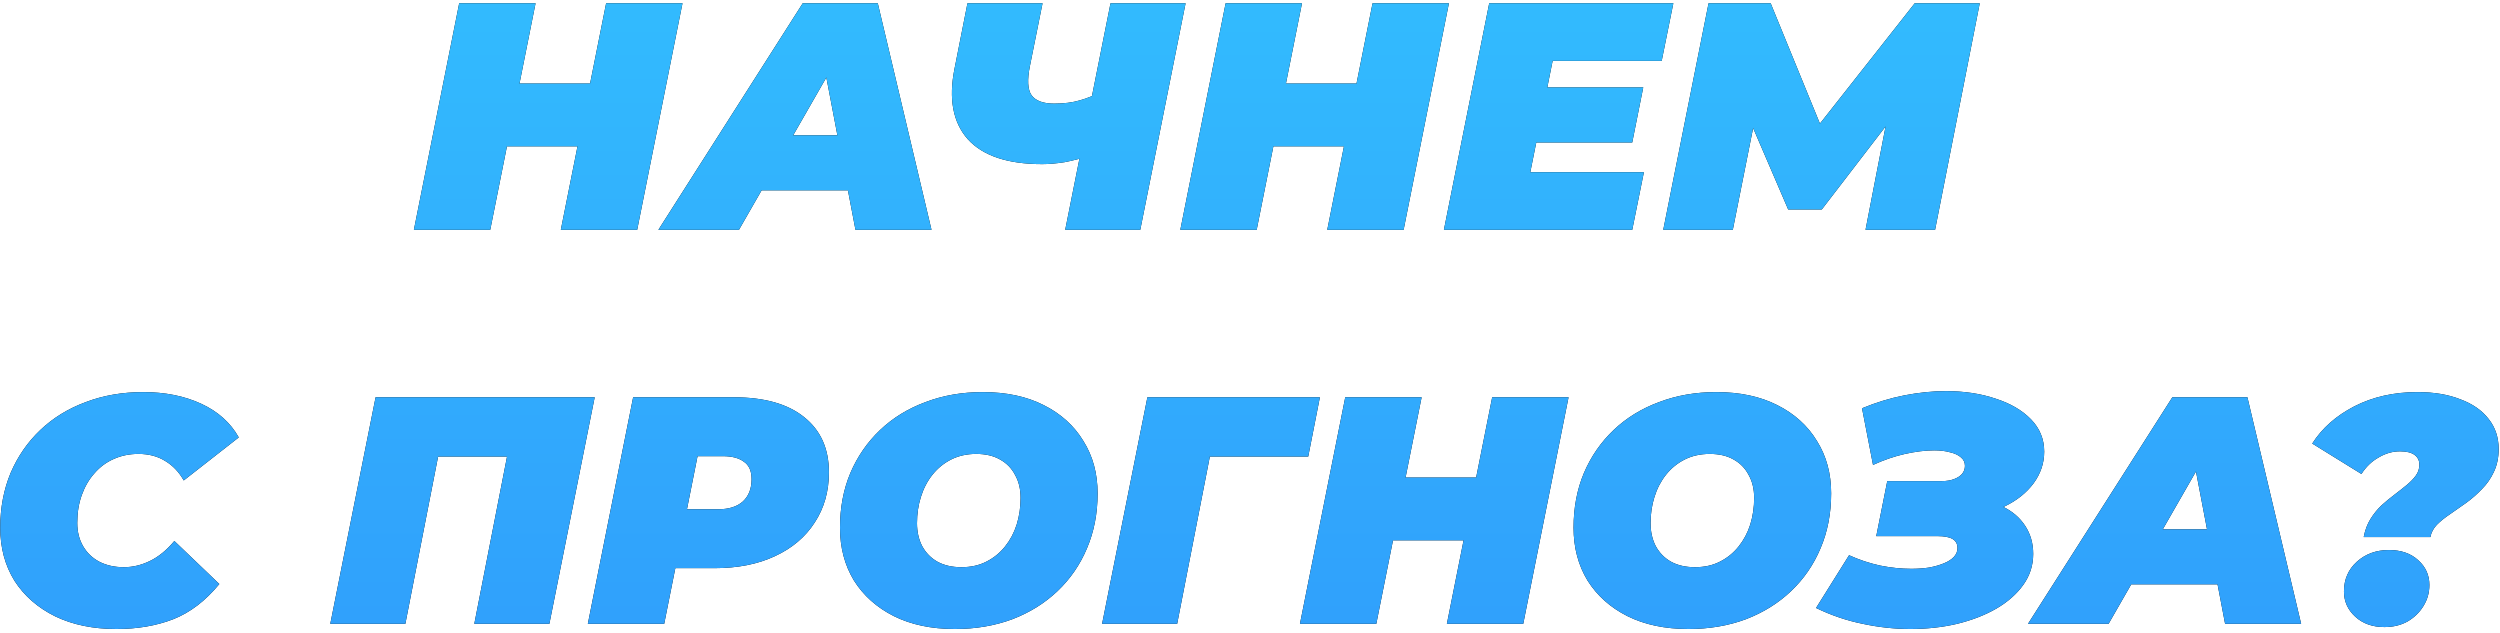
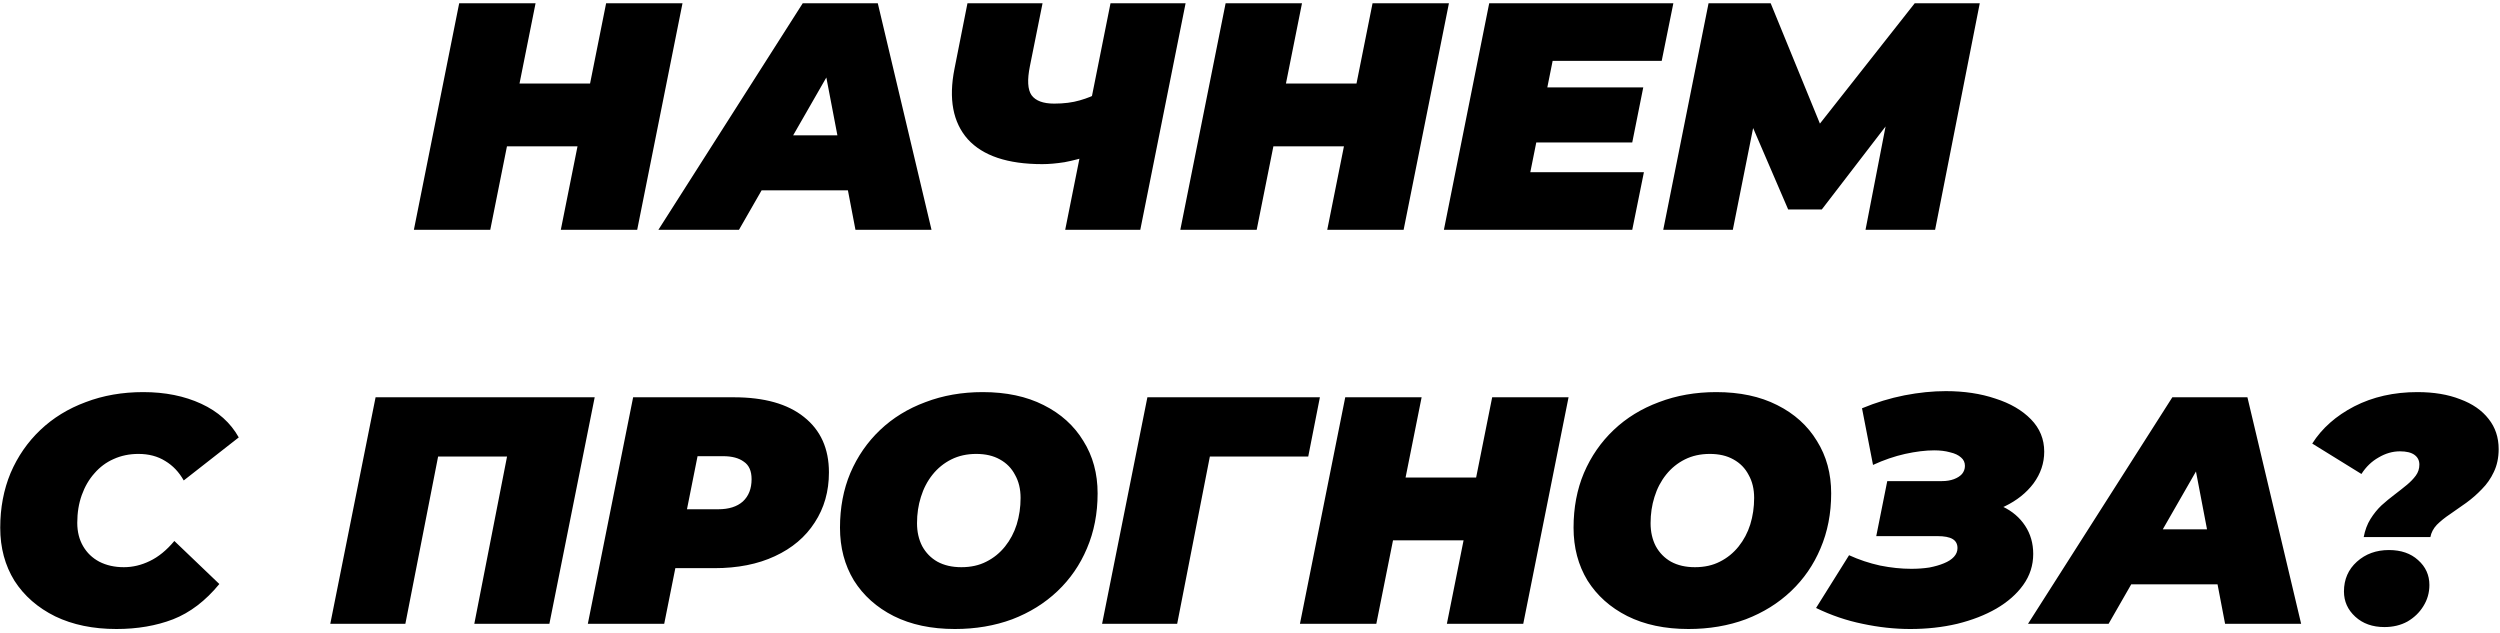
<svg xmlns="http://www.w3.org/2000/svg" width="533" height="135" viewBox="0 0 533 135" fill="none">
  <path d="M129.224 0.7H145.508L135.848 49H119.564L129.224 0.7ZM104.522 49H88.238L97.898 0.7H114.182L104.522 49ZM124.187 31.198H107.006L109.697 17.812H126.878L124.187 31.198ZM140.364 49L171.138 0.7H187.146L198.6 49H182.385L174.588 8.221H180.936L157.545 49H140.364ZM154.578 40.582L161.064 28.852H183.282L185.076 40.582H154.578ZM232.965 32.992C230.711 33.728 228.71 34.257 226.962 34.579C225.214 34.855 223.627 34.993 222.201 34.993C214.841 34.993 209.551 33.222 206.331 29.68C203.157 26.092 202.214 21.078 203.502 14.638L206.262 0.7H222.27L219.579 14.086C218.981 17.03 219.096 19.1 219.924 20.296C220.798 21.492 222.408 22.09 224.754 22.09C226.824 22.09 228.641 21.86 230.205 21.4C231.815 20.94 233.172 20.388 234.276 19.744L232.965 32.992ZM227.1 49L236.76 0.7H252.768L243.108 49H227.1ZM292.627 0.7H308.911L299.251 49H282.967L292.627 0.7ZM267.925 49H251.641L261.301 0.7H277.585L267.925 49ZM287.59 31.198H270.409L273.1 17.812H290.281L287.59 31.198ZM328.814 18.64H350.342L347.996 30.37H326.468L328.814 18.64ZM326.261 36.718H350.48L347.996 49H307.838L317.498 0.7H356.759L354.275 12.982H331.022L326.261 36.718ZM354.602 49L364.262 0.7H377.51L390.413 32.233H383.375L408.215 0.7H422.084L412.562 49H397.727L402.764 23.056L405.11 22.918L388.412 44.653H381.236L371.852 22.849L374.612 23.056L369.437 49H354.602ZM24.821 134.104C19.853 134.104 15.506 133.207 11.78 131.413C8.054 129.573 5.156 127.043 3.086 123.823C1.062 120.557 0.05 116.785 0.05 112.507C0.05 108.275 0.786 104.388 2.258 100.846C3.776 97.304 5.892 94.245 8.606 91.669C11.32 89.093 14.54 87.115 18.266 85.735C21.992 84.309 26.086 83.596 30.548 83.596C35.194 83.596 39.311 84.424 42.899 86.08C46.487 87.736 49.155 90.128 50.903 93.256L39.173 102.433C38.161 100.639 36.85 99.259 35.24 98.293C33.63 97.281 31.721 96.775 29.513 96.775C27.581 96.775 25.81 97.143 24.2 97.879C22.636 98.569 21.279 99.581 20.129 100.915C18.979 102.203 18.082 103.744 17.438 105.538C16.794 107.332 16.472 109.31 16.472 111.472C16.472 113.358 16.886 115.014 17.714 116.44C18.542 117.866 19.692 118.97 21.164 119.752C22.682 120.534 24.43 120.925 26.408 120.925C28.294 120.925 30.134 120.488 31.928 119.614C33.768 118.74 35.516 117.314 37.172 115.336L46.763 124.513C43.819 128.101 40.53 130.608 36.896 132.034C33.308 133.414 29.283 134.104 24.821 134.104ZM70.415 133L80.075 84.7H126.788L117.128 133H101.12L108.779 93.877L111.608 97.327H89.873L94.082 93.877L86.423 133H70.415ZM125.324 133L134.984 84.7H156.443C162.929 84.7 167.92 86.103 171.416 88.909C174.958 91.715 176.729 95.648 176.729 100.708C176.729 104.756 175.717 108.321 173.693 111.403C171.715 114.485 168.886 116.877 165.206 118.579C161.572 120.281 157.271 121.132 152.303 121.132H136.709L145.403 114.025L141.608 133H125.324ZM144.989 115.957L139.262 108.574H153.131C155.385 108.574 157.133 108.022 158.375 106.918C159.617 105.768 160.238 104.181 160.238 102.157C160.238 100.409 159.686 99.167 158.582 98.431C157.524 97.649 156.052 97.258 154.166 97.258H141.539L150.233 89.668L144.989 115.957ZM203.581 134.104C198.567 134.104 194.22 133.184 190.54 131.344C186.906 129.504 184.077 126.974 182.053 123.754C180.075 120.488 179.086 116.739 179.086 112.507C179.086 108.229 179.822 104.342 181.294 100.846C182.812 97.304 184.928 94.245 187.642 91.669C190.356 89.093 193.576 87.115 197.302 85.735C201.028 84.309 205.099 83.596 209.515 83.596C214.529 83.596 218.853 84.516 222.487 86.356C226.167 88.196 228.996 90.749 230.974 94.015C232.998 97.235 234.01 100.961 234.01 105.193C234.01 109.471 233.251 113.381 231.733 116.923C230.261 120.419 228.168 123.455 225.454 126.031C222.74 128.607 219.52 130.608 215.794 132.034C212.068 133.414 207.997 134.104 203.581 134.104ZM204.961 120.925C206.985 120.925 208.756 120.534 210.274 119.752C211.838 118.97 213.172 117.889 214.276 116.509C215.38 115.129 216.208 113.565 216.76 111.817C217.312 110.023 217.588 108.137 217.588 106.159C217.588 104.273 217.197 102.64 216.415 101.26C215.679 99.834 214.598 98.73 213.172 97.948C211.792 97.166 210.113 96.775 208.135 96.775C206.157 96.775 204.386 97.166 202.822 97.948C201.258 98.73 199.924 99.811 198.82 101.191C197.716 102.571 196.888 104.158 196.336 105.952C195.784 107.7 195.508 109.563 195.508 111.541C195.508 113.381 195.876 115.014 196.612 116.44C197.394 117.866 198.475 118.97 199.855 119.752C201.281 120.534 202.983 120.925 204.961 120.925ZM234.964 133L244.624 84.7H281.401L278.917 97.327H254.422L258.631 93.808L250.972 133H234.964ZM318.132 84.7H334.416L324.756 133H308.472L318.132 84.7ZM293.43 133H277.146L286.806 84.7H303.09L293.43 133ZM313.095 115.198H295.914L298.605 101.812H315.786L313.095 115.198ZM359.977 134.104C354.963 134.104 350.616 133.184 346.936 131.344C343.302 129.504 340.473 126.974 338.449 123.754C336.471 120.488 335.482 116.739 335.482 112.507C335.482 108.229 336.218 104.342 337.69 100.846C339.208 97.304 341.324 94.245 344.038 91.669C346.752 89.093 349.972 87.115 353.698 85.735C357.424 84.309 361.495 83.596 365.911 83.596C370.925 83.596 375.249 84.516 378.883 86.356C382.563 88.196 385.392 90.749 387.37 94.015C389.394 97.235 390.406 100.961 390.406 105.193C390.406 109.471 389.647 113.381 388.129 116.923C386.657 120.419 384.564 123.455 381.85 126.031C379.136 128.607 375.916 130.608 372.19 132.034C368.464 133.414 364.393 134.104 359.977 134.104ZM361.357 120.925C363.381 120.925 365.152 120.534 366.67 119.752C368.234 118.97 369.568 117.889 370.672 116.509C371.776 115.129 372.604 113.565 373.156 111.817C373.708 110.023 373.984 108.137 373.984 106.159C373.984 104.273 373.593 102.64 372.811 101.26C372.075 99.834 370.994 98.73 369.568 97.948C368.188 97.166 366.509 96.775 364.531 96.775C362.553 96.775 360.782 97.166 359.218 97.948C357.654 98.73 356.32 99.811 355.216 101.191C354.112 102.571 353.284 104.158 352.732 105.952C352.18 107.7 351.904 109.563 351.904 111.541C351.904 113.381 352.272 115.014 353.008 116.44C353.79 117.866 354.871 118.97 356.251 119.752C357.677 120.534 359.379 120.925 361.357 120.925ZM407.262 134.104C403.95 134.104 400.569 133.736 397.119 133C393.715 132.31 390.403 131.183 387.183 129.619L394.221 118.372C396.337 119.338 398.545 120.074 400.845 120.58C403.145 121.04 405.353 121.27 407.469 121.27C408.849 121.27 410.137 121.178 411.333 120.994C412.529 120.764 413.564 120.465 414.438 120.097C415.358 119.729 416.071 119.269 416.577 118.717C417.083 118.165 417.336 117.544 417.336 116.854C417.336 115.98 416.991 115.336 416.301 114.922C415.611 114.508 414.53 114.301 413.058 114.301H400.017L402.363 102.571H414.024C414.99 102.571 415.841 102.433 416.577 102.157C417.313 101.881 417.888 101.513 418.302 101.053C418.716 100.547 418.923 99.972 418.923 99.328C418.923 98.592 418.647 97.994 418.095 97.534C417.543 97.028 416.761 96.66 415.749 96.43C414.783 96.154 413.656 96.016 412.368 96.016C410.528 96.016 408.458 96.269 406.158 96.775C403.904 97.281 401.627 98.063 399.327 99.121L396.981 87.046C399.971 85.804 402.984 84.884 406.02 84.286C409.102 83.688 412.046 83.389 414.852 83.389C418.762 83.389 422.281 83.918 425.409 84.976C428.583 85.988 431.113 87.46 432.999 89.392C434.885 91.324 435.828 93.624 435.828 96.292C435.828 98.73 435.069 100.984 433.551 103.054C432.033 105.078 429.986 106.711 427.41 107.953C424.88 109.149 422.097 109.747 419.061 109.747L420.027 106.504C422.649 106.504 424.972 107.01 426.996 108.022C429.02 108.988 430.607 110.345 431.757 112.093C432.907 113.841 433.482 115.842 433.482 118.096C433.482 120.534 432.769 122.742 431.343 124.72C429.963 126.652 428.054 128.331 425.616 129.757C423.224 131.137 420.441 132.218 417.267 133C414.139 133.736 410.804 134.104 407.262 134.104ZM432.368 133L463.142 84.7H479.15L490.604 133H474.389L466.592 92.221H472.94L449.549 133H432.368ZM446.582 124.582L453.068 112.852H475.286L477.08 124.582H446.582ZM503.941 114.508C504.217 113.036 504.7 111.748 505.39 110.644C506.08 109.54 506.862 108.574 507.736 107.746C508.656 106.918 509.576 106.159 510.496 105.469C511.462 104.733 512.336 104.043 513.118 103.399C513.9 102.755 514.544 102.088 515.05 101.398C515.556 100.708 515.809 99.926 515.809 99.052C515.809 98.178 515.464 97.488 514.774 96.982C514.084 96.476 513.049 96.223 511.669 96.223C510.105 96.223 508.587 96.66 507.115 97.534C505.643 98.362 504.424 99.535 503.458 101.053L492.97 94.567C495.04 91.301 498.03 88.656 501.94 86.632C505.896 84.608 510.381 83.596 515.395 83.596C518.891 83.596 521.927 84.102 524.503 85.114C527.125 86.08 529.149 87.483 530.575 89.323C532.001 91.117 532.714 93.256 532.714 95.74C532.714 97.58 532.369 99.213 531.679 100.639C531.035 102.019 530.184 103.238 529.126 104.296C528.114 105.354 527.01 106.32 525.814 107.194C524.618 108.022 523.468 108.827 522.364 109.609C521.26 110.345 520.317 111.104 519.535 111.886C518.799 112.668 518.339 113.542 518.155 114.508H503.941ZM508.357 133.69C505.827 133.69 503.757 132.954 502.147 131.482C500.537 130.01 499.732 128.216 499.732 126.1C499.732 123.524 500.652 121.408 502.492 119.752C504.332 118.096 506.609 117.268 509.323 117.268C511.899 117.268 513.969 117.981 515.533 119.407C517.143 120.833 517.948 122.604 517.948 124.72C517.948 126.376 517.511 127.894 516.637 129.274C515.809 130.608 514.682 131.689 513.256 132.517C511.83 133.299 510.197 133.69 508.357 133.69Z" fill="black" />
-   <path d="M129.224 0.7H145.508L135.848 49H119.564L129.224 0.7ZM104.522 49H88.238L97.898 0.7H114.182L104.522 49ZM124.187 31.198H107.006L109.697 17.812H126.878L124.187 31.198ZM140.364 49L171.138 0.7H187.146L198.6 49H182.385L174.588 8.221H180.936L157.545 49H140.364ZM154.578 40.582L161.064 28.852H183.282L185.076 40.582H154.578ZM232.965 32.992C230.711 33.728 228.71 34.257 226.962 34.579C225.214 34.855 223.627 34.993 222.201 34.993C214.841 34.993 209.551 33.222 206.331 29.68C203.157 26.092 202.214 21.078 203.502 14.638L206.262 0.7H222.27L219.579 14.086C218.981 17.03 219.096 19.1 219.924 20.296C220.798 21.492 222.408 22.09 224.754 22.09C226.824 22.09 228.641 21.86 230.205 21.4C231.815 20.94 233.172 20.388 234.276 19.744L232.965 32.992ZM227.1 49L236.76 0.7H252.768L243.108 49H227.1ZM292.627 0.7H308.911L299.251 49H282.967L292.627 0.7ZM267.925 49H251.641L261.301 0.7H277.585L267.925 49ZM287.59 31.198H270.409L273.1 17.812H290.281L287.59 31.198ZM328.814 18.64H350.342L347.996 30.37H326.468L328.814 18.64ZM326.261 36.718H350.48L347.996 49H307.838L317.498 0.7H356.759L354.275 12.982H331.022L326.261 36.718ZM354.602 49L364.262 0.7H377.51L390.413 32.233H383.375L408.215 0.7H422.084L412.562 49H397.727L402.764 23.056L405.11 22.918L388.412 44.653H381.236L371.852 22.849L374.612 23.056L369.437 49H354.602ZM24.821 134.104C19.853 134.104 15.506 133.207 11.78 131.413C8.054 129.573 5.156 127.043 3.086 123.823C1.062 120.557 0.05 116.785 0.05 112.507C0.05 108.275 0.786 104.388 2.258 100.846C3.776 97.304 5.892 94.245 8.606 91.669C11.32 89.093 14.54 87.115 18.266 85.735C21.992 84.309 26.086 83.596 30.548 83.596C35.194 83.596 39.311 84.424 42.899 86.08C46.487 87.736 49.155 90.128 50.903 93.256L39.173 102.433C38.161 100.639 36.85 99.259 35.24 98.293C33.63 97.281 31.721 96.775 29.513 96.775C27.581 96.775 25.81 97.143 24.2 97.879C22.636 98.569 21.279 99.581 20.129 100.915C18.979 102.203 18.082 103.744 17.438 105.538C16.794 107.332 16.472 109.31 16.472 111.472C16.472 113.358 16.886 115.014 17.714 116.44C18.542 117.866 19.692 118.97 21.164 119.752C22.682 120.534 24.43 120.925 26.408 120.925C28.294 120.925 30.134 120.488 31.928 119.614C33.768 118.74 35.516 117.314 37.172 115.336L46.763 124.513C43.819 128.101 40.53 130.608 36.896 132.034C33.308 133.414 29.283 134.104 24.821 134.104ZM70.415 133L80.075 84.7H126.788L117.128 133H101.12L108.779 93.877L111.608 97.327H89.873L94.082 93.877L86.423 133H70.415ZM125.324 133L134.984 84.7H156.443C162.929 84.7 167.92 86.103 171.416 88.909C174.958 91.715 176.729 95.648 176.729 100.708C176.729 104.756 175.717 108.321 173.693 111.403C171.715 114.485 168.886 116.877 165.206 118.579C161.572 120.281 157.271 121.132 152.303 121.132H136.709L145.403 114.025L141.608 133H125.324ZM144.989 115.957L139.262 108.574H153.131C155.385 108.574 157.133 108.022 158.375 106.918C159.617 105.768 160.238 104.181 160.238 102.157C160.238 100.409 159.686 99.167 158.582 98.431C157.524 97.649 156.052 97.258 154.166 97.258H141.539L150.233 89.668L144.989 115.957ZM203.581 134.104C198.567 134.104 194.22 133.184 190.54 131.344C186.906 129.504 184.077 126.974 182.053 123.754C180.075 120.488 179.086 116.739 179.086 112.507C179.086 108.229 179.822 104.342 181.294 100.846C182.812 97.304 184.928 94.245 187.642 91.669C190.356 89.093 193.576 87.115 197.302 85.735C201.028 84.309 205.099 83.596 209.515 83.596C214.529 83.596 218.853 84.516 222.487 86.356C226.167 88.196 228.996 90.749 230.974 94.015C232.998 97.235 234.01 100.961 234.01 105.193C234.01 109.471 233.251 113.381 231.733 116.923C230.261 120.419 228.168 123.455 225.454 126.031C222.74 128.607 219.52 130.608 215.794 132.034C212.068 133.414 207.997 134.104 203.581 134.104ZM204.961 120.925C206.985 120.925 208.756 120.534 210.274 119.752C211.838 118.97 213.172 117.889 214.276 116.509C215.38 115.129 216.208 113.565 216.76 111.817C217.312 110.023 217.588 108.137 217.588 106.159C217.588 104.273 217.197 102.64 216.415 101.26C215.679 99.834 214.598 98.73 213.172 97.948C211.792 97.166 210.113 96.775 208.135 96.775C206.157 96.775 204.386 97.166 202.822 97.948C201.258 98.73 199.924 99.811 198.82 101.191C197.716 102.571 196.888 104.158 196.336 105.952C195.784 107.7 195.508 109.563 195.508 111.541C195.508 113.381 195.876 115.014 196.612 116.44C197.394 117.866 198.475 118.97 199.855 119.752C201.281 120.534 202.983 120.925 204.961 120.925ZM234.964 133L244.624 84.7H281.401L278.917 97.327H254.422L258.631 93.808L250.972 133H234.964ZM318.132 84.7H334.416L324.756 133H308.472L318.132 84.7ZM293.43 133H277.146L286.806 84.7H303.09L293.43 133ZM313.095 115.198H295.914L298.605 101.812H315.786L313.095 115.198ZM359.977 134.104C354.963 134.104 350.616 133.184 346.936 131.344C343.302 129.504 340.473 126.974 338.449 123.754C336.471 120.488 335.482 116.739 335.482 112.507C335.482 108.229 336.218 104.342 337.69 100.846C339.208 97.304 341.324 94.245 344.038 91.669C346.752 89.093 349.972 87.115 353.698 85.735C357.424 84.309 361.495 83.596 365.911 83.596C370.925 83.596 375.249 84.516 378.883 86.356C382.563 88.196 385.392 90.749 387.37 94.015C389.394 97.235 390.406 100.961 390.406 105.193C390.406 109.471 389.647 113.381 388.129 116.923C386.657 120.419 384.564 123.455 381.85 126.031C379.136 128.607 375.916 130.608 372.19 132.034C368.464 133.414 364.393 134.104 359.977 134.104ZM361.357 120.925C363.381 120.925 365.152 120.534 366.67 119.752C368.234 118.97 369.568 117.889 370.672 116.509C371.776 115.129 372.604 113.565 373.156 111.817C373.708 110.023 373.984 108.137 373.984 106.159C373.984 104.273 373.593 102.64 372.811 101.26C372.075 99.834 370.994 98.73 369.568 97.948C368.188 97.166 366.509 96.775 364.531 96.775C362.553 96.775 360.782 97.166 359.218 97.948C357.654 98.73 356.32 99.811 355.216 101.191C354.112 102.571 353.284 104.158 352.732 105.952C352.18 107.7 351.904 109.563 351.904 111.541C351.904 113.381 352.272 115.014 353.008 116.44C353.79 117.866 354.871 118.97 356.251 119.752C357.677 120.534 359.379 120.925 361.357 120.925ZM407.262 134.104C403.95 134.104 400.569 133.736 397.119 133C393.715 132.31 390.403 131.183 387.183 129.619L394.221 118.372C396.337 119.338 398.545 120.074 400.845 120.58C403.145 121.04 405.353 121.27 407.469 121.27C408.849 121.27 410.137 121.178 411.333 120.994C412.529 120.764 413.564 120.465 414.438 120.097C415.358 119.729 416.071 119.269 416.577 118.717C417.083 118.165 417.336 117.544 417.336 116.854C417.336 115.98 416.991 115.336 416.301 114.922C415.611 114.508 414.53 114.301 413.058 114.301H400.017L402.363 102.571H414.024C414.99 102.571 415.841 102.433 416.577 102.157C417.313 101.881 417.888 101.513 418.302 101.053C418.716 100.547 418.923 99.972 418.923 99.328C418.923 98.592 418.647 97.994 418.095 97.534C417.543 97.028 416.761 96.66 415.749 96.43C414.783 96.154 413.656 96.016 412.368 96.016C410.528 96.016 408.458 96.269 406.158 96.775C403.904 97.281 401.627 98.063 399.327 99.121L396.981 87.046C399.971 85.804 402.984 84.884 406.02 84.286C409.102 83.688 412.046 83.389 414.852 83.389C418.762 83.389 422.281 83.918 425.409 84.976C428.583 85.988 431.113 87.46 432.999 89.392C434.885 91.324 435.828 93.624 435.828 96.292C435.828 98.73 435.069 100.984 433.551 103.054C432.033 105.078 429.986 106.711 427.41 107.953C424.88 109.149 422.097 109.747 419.061 109.747L420.027 106.504C422.649 106.504 424.972 107.01 426.996 108.022C429.02 108.988 430.607 110.345 431.757 112.093C432.907 113.841 433.482 115.842 433.482 118.096C433.482 120.534 432.769 122.742 431.343 124.72C429.963 126.652 428.054 128.331 425.616 129.757C423.224 131.137 420.441 132.218 417.267 133C414.139 133.736 410.804 134.104 407.262 134.104ZM432.368 133L463.142 84.7H479.15L490.604 133H474.389L466.592 92.221H472.94L449.549 133H432.368ZM446.582 124.582L453.068 112.852H475.286L477.08 124.582H446.582ZM503.941 114.508C504.217 113.036 504.7 111.748 505.39 110.644C506.08 109.54 506.862 108.574 507.736 107.746C508.656 106.918 509.576 106.159 510.496 105.469C511.462 104.733 512.336 104.043 513.118 103.399C513.9 102.755 514.544 102.088 515.05 101.398C515.556 100.708 515.809 99.926 515.809 99.052C515.809 98.178 515.464 97.488 514.774 96.982C514.084 96.476 513.049 96.223 511.669 96.223C510.105 96.223 508.587 96.66 507.115 97.534C505.643 98.362 504.424 99.535 503.458 101.053L492.97 94.567C495.04 91.301 498.03 88.656 501.94 86.632C505.896 84.608 510.381 83.596 515.395 83.596C518.891 83.596 521.927 84.102 524.503 85.114C527.125 86.08 529.149 87.483 530.575 89.323C532.001 91.117 532.714 93.256 532.714 95.74C532.714 97.58 532.369 99.213 531.679 100.639C531.035 102.019 530.184 103.238 529.126 104.296C528.114 105.354 527.01 106.32 525.814 107.194C524.618 108.022 523.468 108.827 522.364 109.609C521.26 110.345 520.317 111.104 519.535 111.886C518.799 112.668 518.339 113.542 518.155 114.508H503.941ZM508.357 133.69C505.827 133.69 503.757 132.954 502.147 131.482C500.537 130.01 499.732 128.216 499.732 126.1C499.732 123.524 500.652 121.408 502.492 119.752C504.332 118.096 506.609 117.268 509.323 117.268C511.899 117.268 513.969 117.981 515.533 119.407C517.143 120.833 517.948 122.604 517.948 124.72C517.948 126.376 517.511 127.894 516.637 129.274C515.809 130.608 514.682 131.689 513.256 132.517C511.83 133.299 510.197 133.69 508.357 133.69Z" fill="url(#paint0_linear_46_7)" />
  <defs>
    <linearGradient id="paint0_linear_46_7" x1="264.054" y1="-92.828" x2="264.054" y2="438.096" gradientUnits="userSpaceOnUse">
      <stop stop-color="#34CDFF" />
      <stop offset="1" stop-color="#2B65F8" />
    </linearGradient>
  </defs>
</svg>